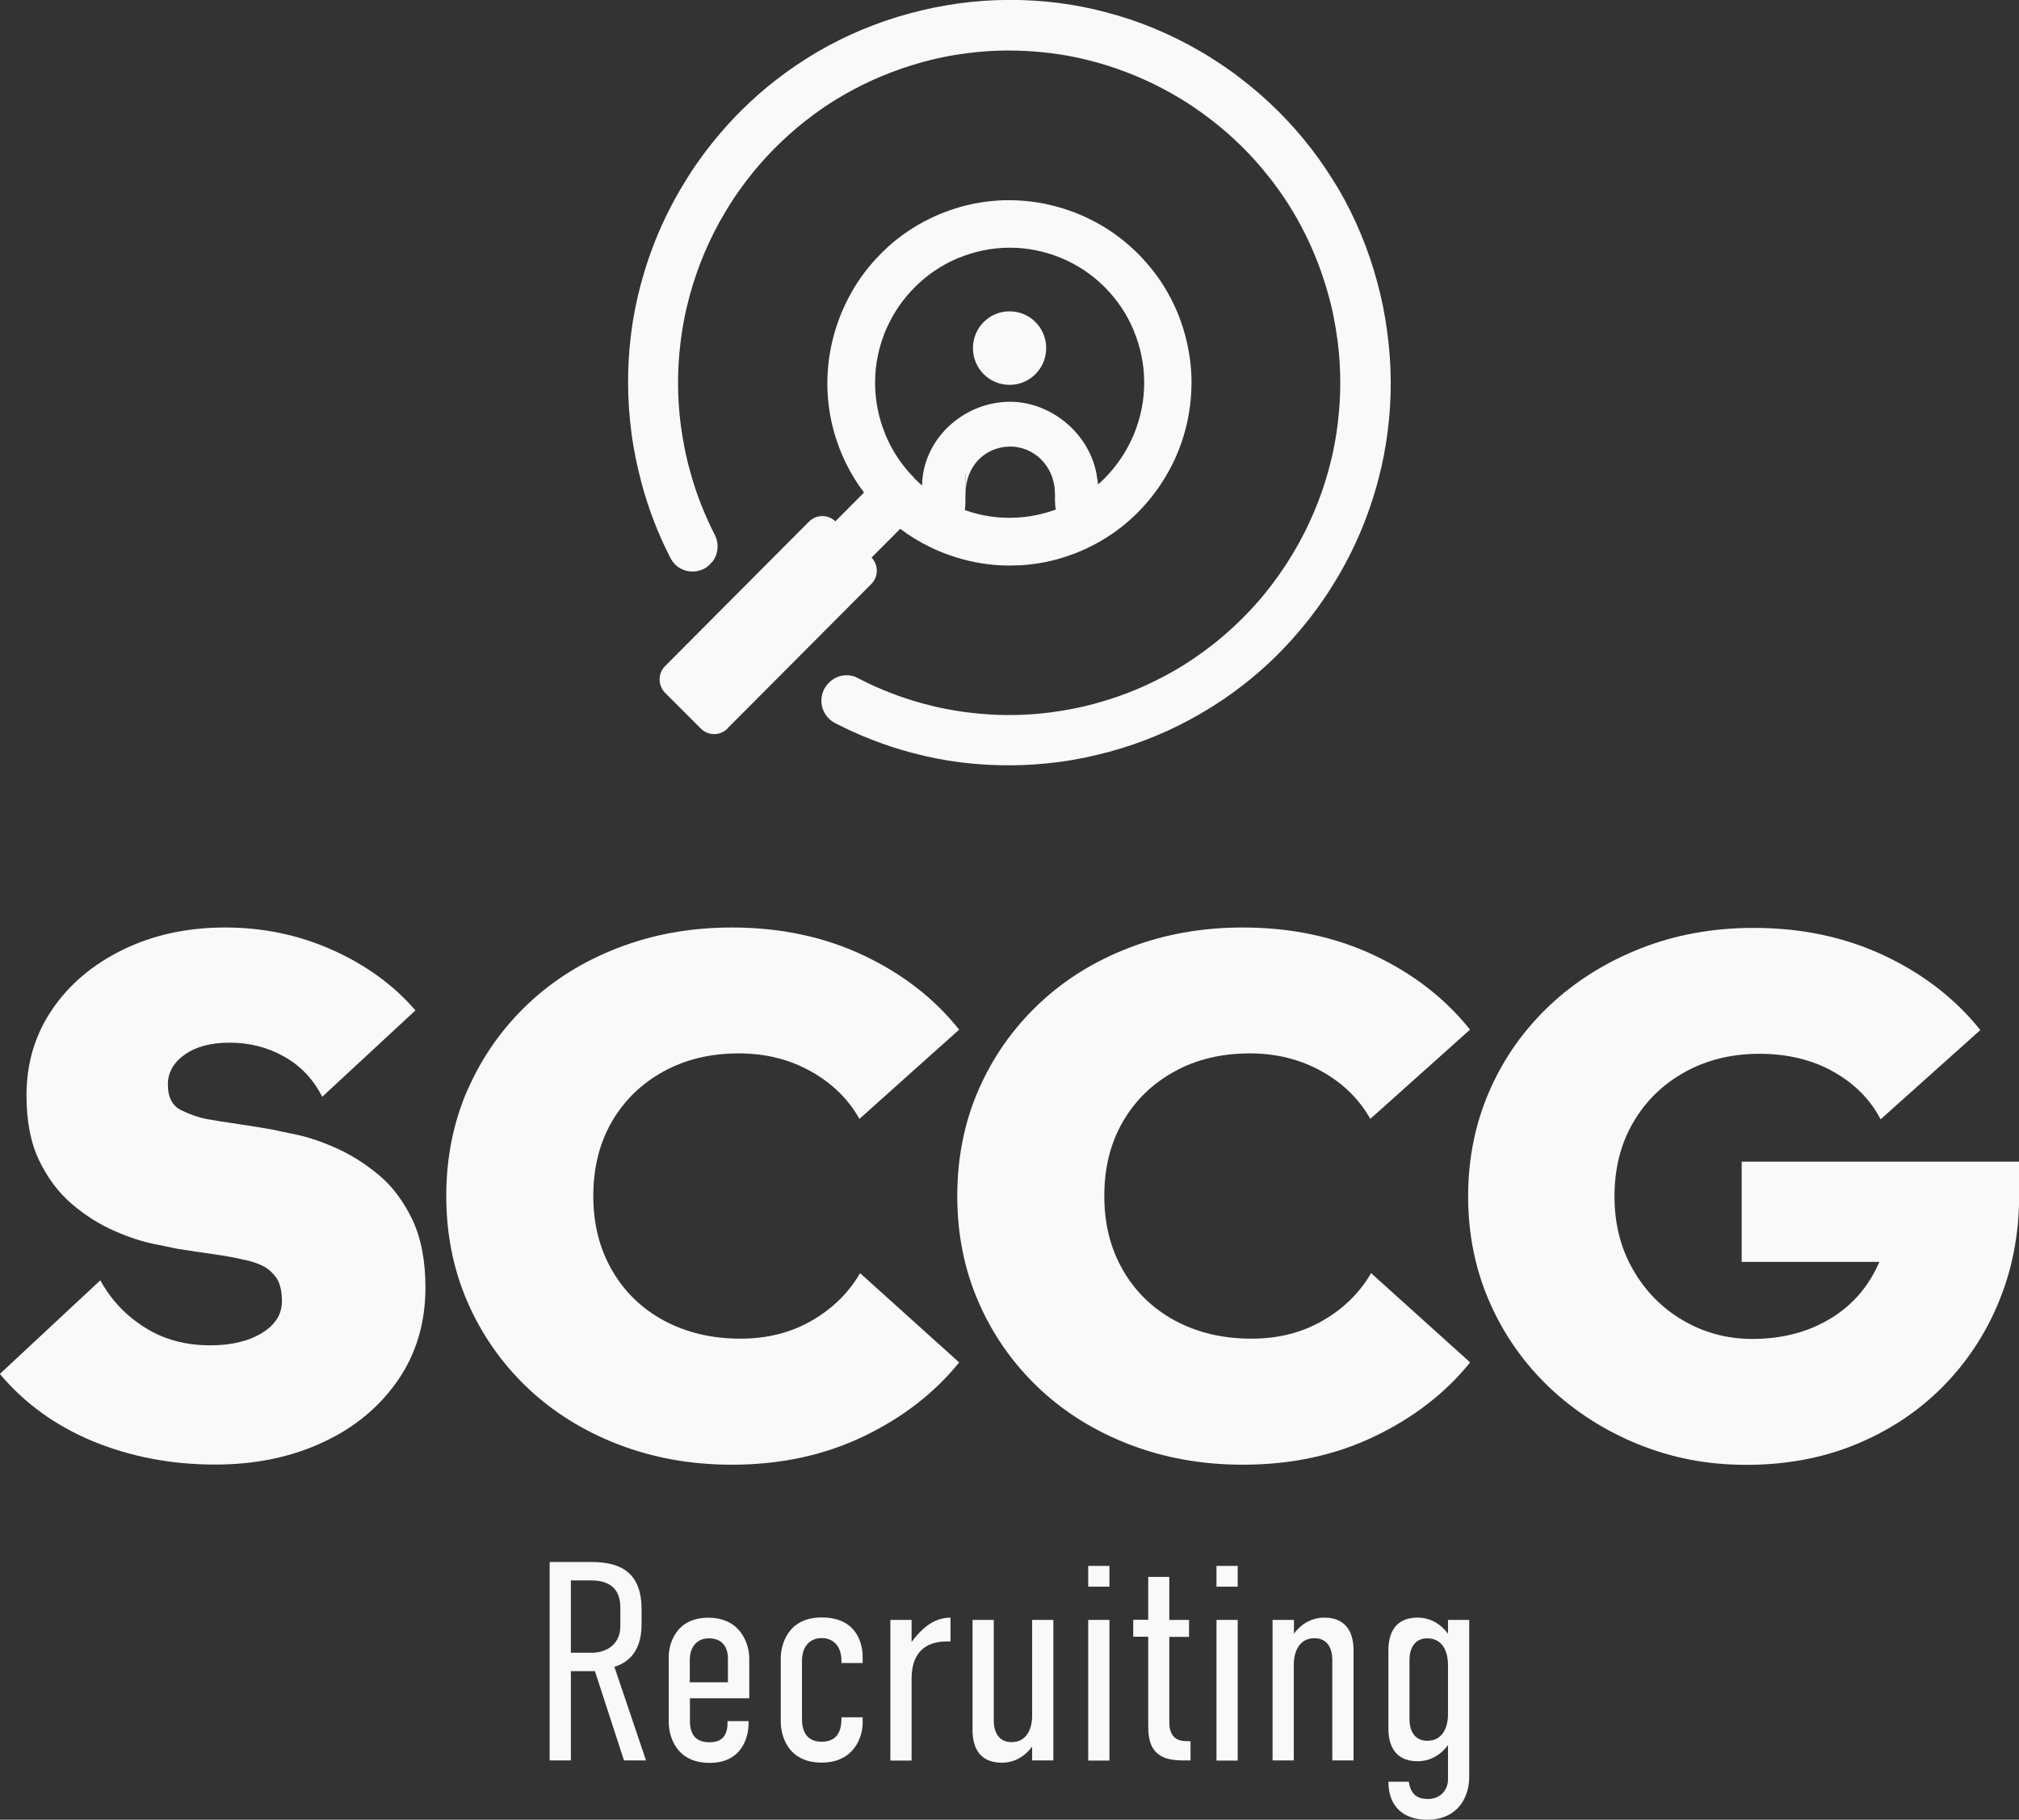
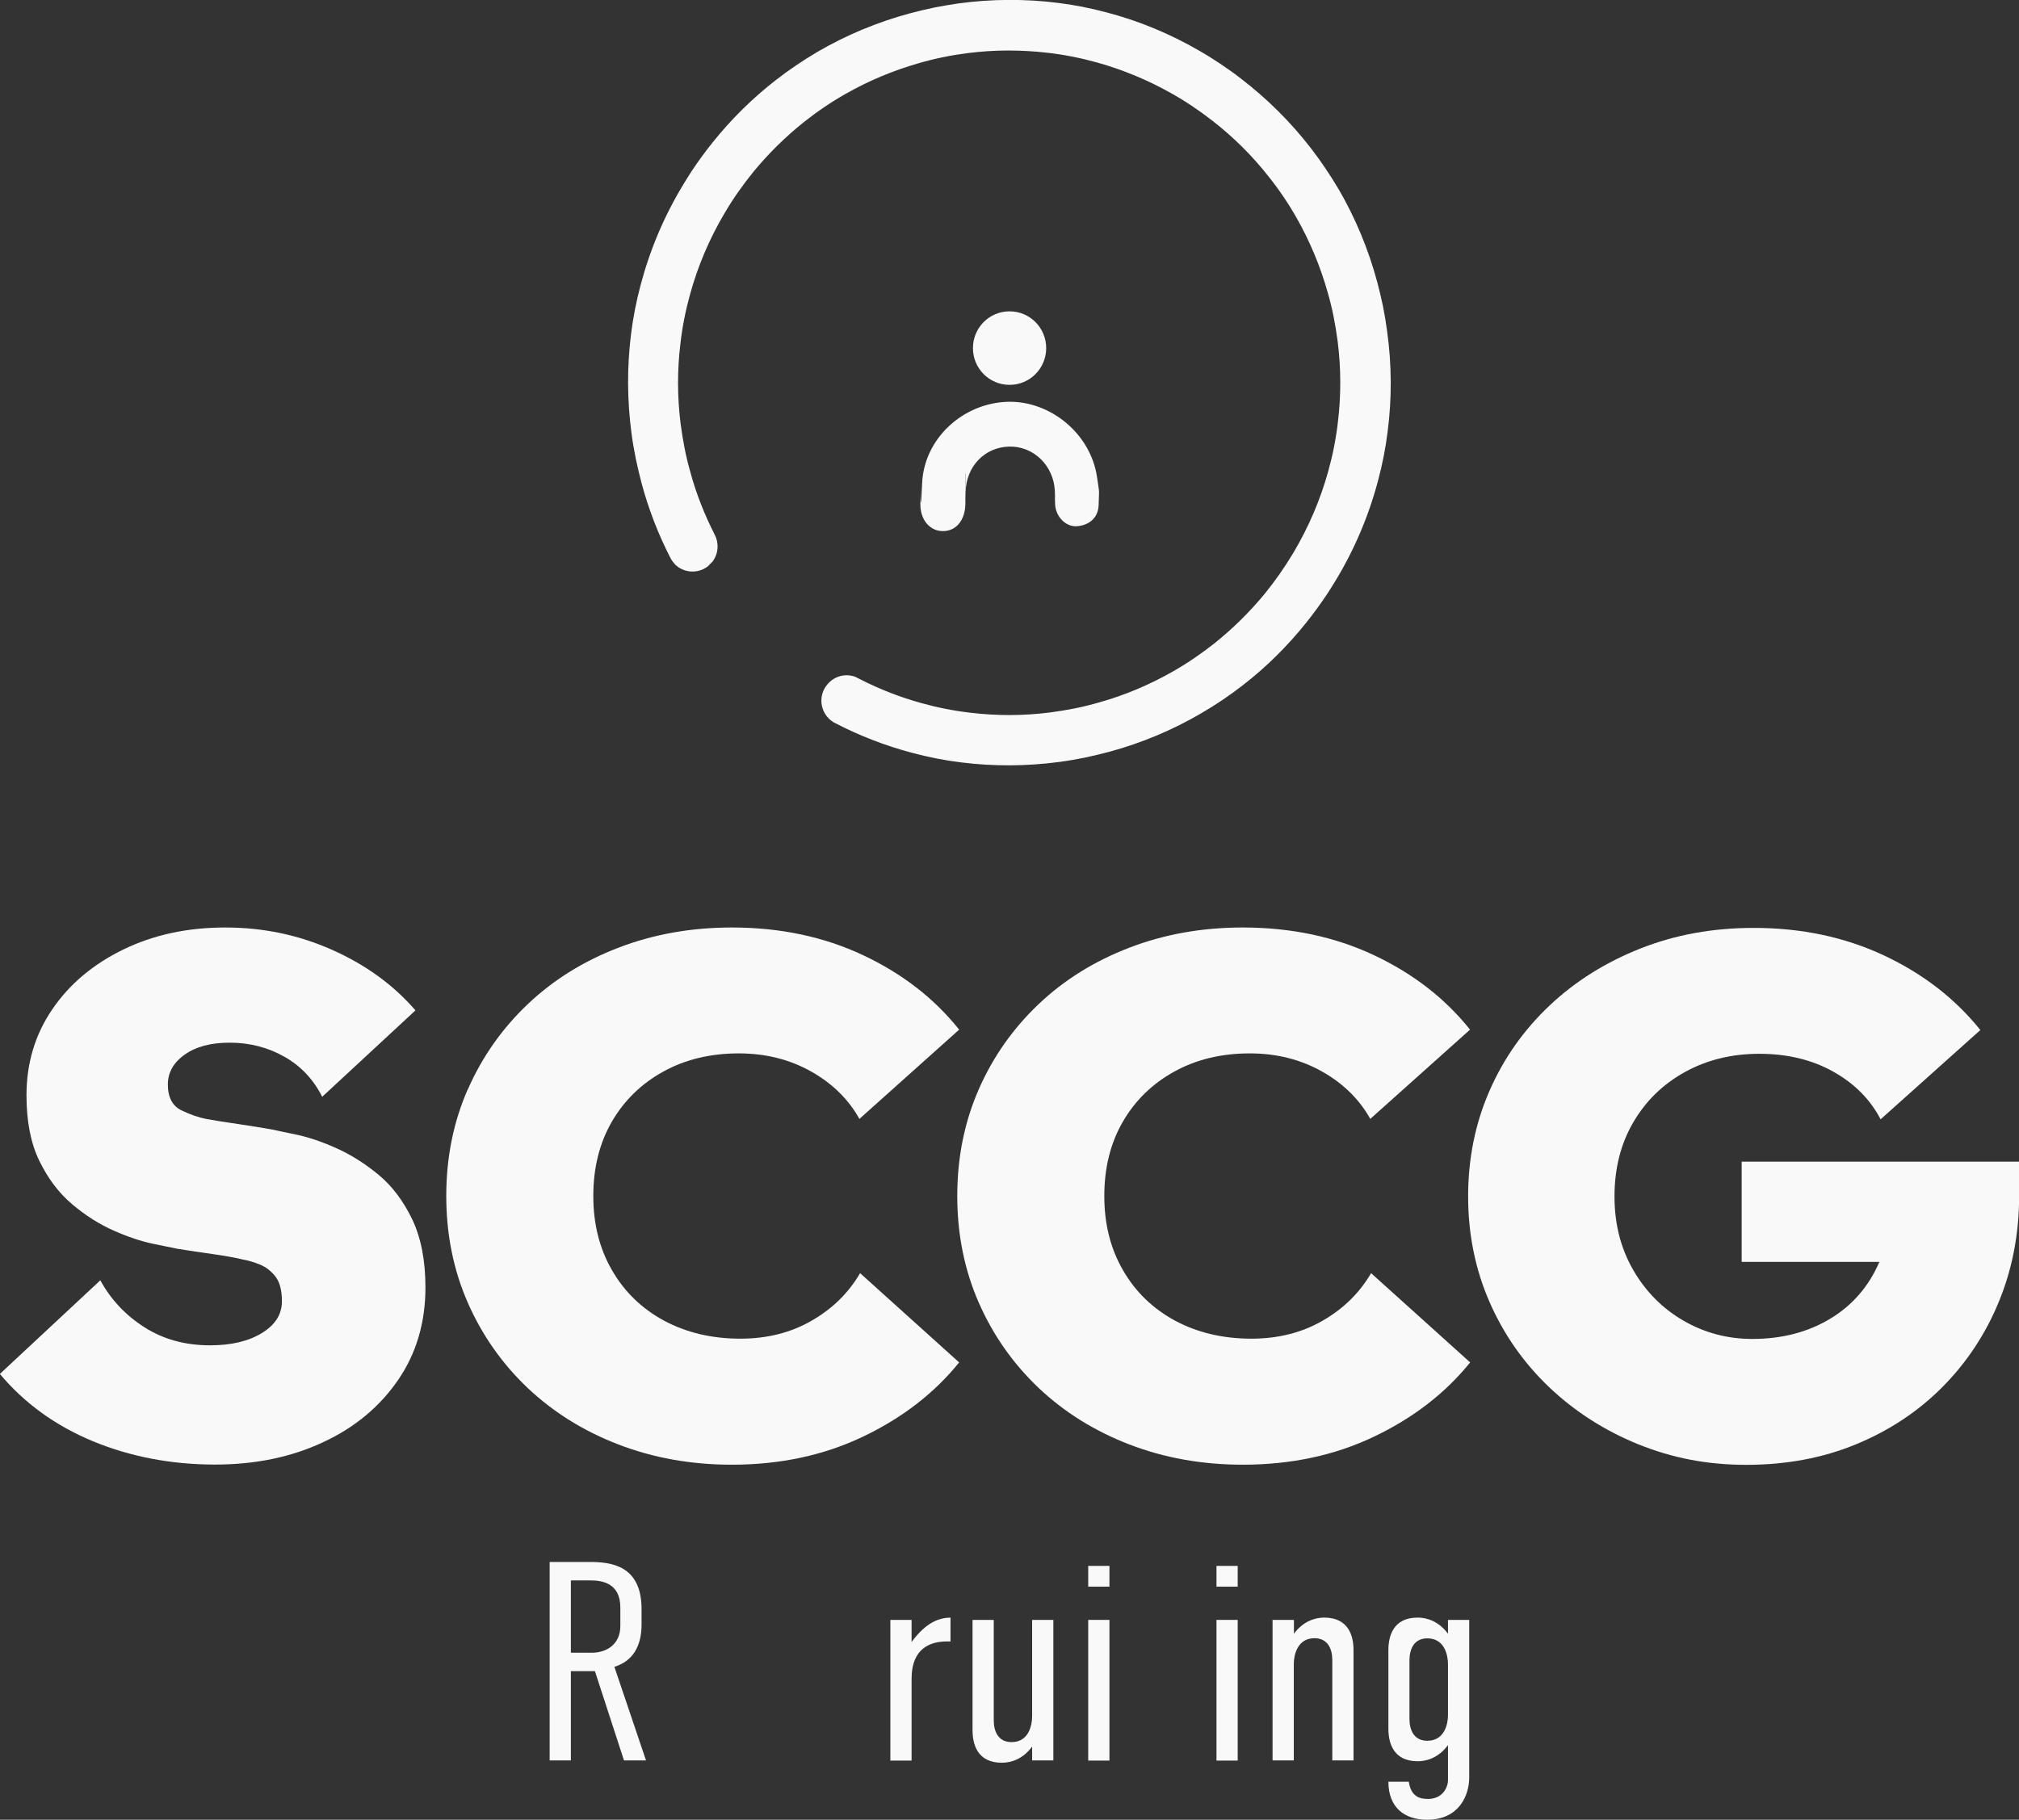
<svg xmlns="http://www.w3.org/2000/svg" width="274" height="247" viewBox="0 0 274 247" fill="none">
  <rect x="0" y="0" width="274" height="247" fill="#333333" stroke="none" />
  <g clip-path="url(#clip0_590_85)">
    <path d="M79.968 212.014C82.884 212.014 87.066 212.438 87.066 218.404V220.521C87.066 223.486 85.837 225.493 83.379 226.248L87.671 238.953H84.682L80.738 226.837H77.474V238.953H74.594V212.014H79.968ZM77.474 224.333H80.316C82.426 224.333 84.186 223.099 84.186 220.724V218.183C84.186 214.831 81.619 214.518 80.151 214.518H77.474V224.333Z" fill="#F9F9F9" />
-     <path d="M98.713 233.613H101.592V233.89C101.592 235.768 100.712 239.285 96.31 239.285C91.559 239.285 90.752 235.4 90.752 233.742V224.885C90.752 223.375 91.559 219.582 96.126 219.582C100.693 219.582 101.684 223.394 101.684 225.051V230.52H93.632V233.558C93.632 235.602 94.549 236.486 96.31 236.486C98.071 236.486 98.731 235.455 98.731 233.871V233.632L98.713 233.613ZM98.786 228.347V225.07C98.786 223.836 98.217 222.381 96.218 222.381C94.219 222.381 93.614 224.038 93.614 225.235V228.347H98.786Z" fill="#F9F9F9" />
-     <path d="M114.193 233.098H117.072V233.871C117.072 235.749 115.917 239.248 111.515 239.248C106.764 239.248 105.957 235.363 105.957 233.705V225.051C105.957 223.468 106.764 219.545 111.515 219.545C116.265 219.545 117.072 223.081 117.072 224.885V225.732H114.193V225.456C114.193 223.302 112.964 222.344 111.515 222.344C110.066 222.344 108.837 223.302 108.837 225.456V233.3C108.837 235.344 109.754 236.412 111.515 236.412C113.276 236.412 114.193 235.381 114.193 233.3V233.061V233.098Z" fill="#F9F9F9" />
    <path d="M123.712 219.877V222.878C125.748 220.116 127.508 219.601 128.994 219.564V222.805H128.462C126.353 222.805 123.712 223.652 123.712 227.85V238.972H120.832V219.877H123.712Z" fill="#F9F9F9" />
    <path d="M142.952 238.953H140.072V237.075C138.843 238.732 137.284 239.266 135.964 239.266C132.589 239.266 131.984 236.688 131.984 234.847V219.877H134.863V233.503C134.863 234.957 135.432 236.467 137.284 236.467C139.614 236.467 140.072 234.166 140.072 232.969V219.877H142.952V238.972V238.953Z" fill="#F9F9F9" />
    <path d="M150.563 215.365H147.684V212.548H150.563V215.365ZM147.684 219.877H150.563V238.972H147.684V219.877Z" fill="#F9F9F9" />
-     <path d="M158.689 214.058V219.877H161.366V222.178H158.689V233.761C158.689 234.221 158.725 235.27 159.459 235.878C159.991 236.338 160.798 236.338 161.256 236.338H161.568V238.953H160.724C159.661 238.953 157.845 238.916 156.818 237.756C155.864 236.725 155.827 235.215 155.827 234.092V222.16H153.791V219.858H155.827V214.04H158.707L158.689 214.058Z" fill="#F9F9F9" />
    <path d="M167.969 215.365H165.09V212.548H167.969V215.365ZM165.09 219.877H167.969V238.972H165.09V219.877Z" fill="#F9F9F9" />
    <path d="M172.72 219.877H175.599V221.755C176.828 220.098 178.405 219.564 179.708 219.564C183.082 219.564 183.688 222.142 183.688 223.983V238.953H180.808V225.327C180.808 223.873 180.239 222.363 178.387 222.363C176.058 222.363 175.581 224.664 175.581 225.861V238.953H172.701V219.858L172.72 219.877Z" fill="#F9F9F9" />
    <path d="M199.388 241.273C199.388 243.612 198.086 247 193.665 247C190.566 247 188.42 245.306 188.42 241.844H191.189C191.501 243.962 192.803 244.183 193.794 244.183C195.72 244.183 196.508 242.673 196.508 241.605V236.873C195.279 238.53 193.702 239.064 192.4 239.064C189.025 239.064 188.42 236.486 188.42 234.644V223.983C188.42 222.142 189.025 219.564 192.4 219.564C193.702 219.564 195.279 220.098 196.508 221.755V219.877H199.388V241.273ZM196.508 232.766V225.88C196.508 224.683 196.05 222.381 193.702 222.381C191.868 222.381 191.281 223.891 191.281 225.346V233.319C191.281 234.773 191.85 236.283 193.702 236.283C196.05 236.283 196.508 233.982 196.508 232.785" fill="#F9F9F9" />
    <path d="M13.628 173.806C15.058 176.421 17.057 178.538 19.607 180.159C22.175 181.797 25.146 182.608 28.521 182.608C31.382 182.608 33.711 182.055 35.527 180.95C37.343 179.846 38.26 178.409 38.26 176.642C38.26 175.15 37.966 174.027 37.38 173.272C36.793 172.517 36.096 171.983 35.289 171.652C34.482 171.32 33.711 171.099 32.996 170.97C31.951 170.712 30.612 170.473 28.961 170.234C27.31 170.013 25.659 169.755 24.045 169.497C23.403 169.368 22.285 169.147 20.726 168.816C19.167 168.484 17.406 167.914 15.462 167.048C13.518 166.201 11.628 165.004 9.813 163.476C7.997 161.948 6.511 159.977 5.337 157.565C4.163 155.153 3.595 152.188 3.595 148.671C3.595 144.307 4.769 140.404 7.098 136.997C9.427 133.572 12.655 130.865 16.746 128.877C20.836 126.888 25.439 125.894 30.575 125.894C35.71 125.894 40.534 126.907 45.083 128.932C49.631 130.958 53.391 133.683 56.381 137.145L43.726 148.874C42.552 146.535 40.846 144.712 38.608 143.442C36.371 142.171 33.895 141.527 31.162 141.527C28.631 141.527 26.595 142.061 25.073 143.147C23.55 144.215 22.78 145.578 22.78 147.198C22.78 148.948 23.403 150.126 24.632 150.715C25.861 151.305 26.998 151.691 28.044 151.894C29.144 152.096 30.575 152.317 32.336 152.575C34.096 152.833 35.674 153.091 37.104 153.348C37.691 153.477 38.755 153.717 40.314 154.03C41.873 154.361 43.634 154.95 45.615 155.834C47.596 156.718 49.503 157.915 51.355 159.443C53.208 160.972 54.73 162.997 55.941 165.501C57.133 168.006 57.738 171.099 57.738 174.745C57.738 179.496 56.509 183.694 54.033 187.303C51.557 190.912 48.182 193.748 43.854 195.755C39.544 197.78 34.647 198.793 29.199 198.793C23.22 198.793 17.699 197.725 12.6 195.626C7.502 193.509 3.301 190.452 -0.018 186.493L13.609 173.788L13.628 173.806Z" fill="#F9F9F9" />
    <path d="M63.479 147.898C65.423 143.46 68.138 139.612 71.604 136.316C75.071 133.02 79.179 130.46 83.93 128.637C88.662 126.814 93.797 125.894 99.318 125.894C105.866 125.894 111.808 127.146 117.127 129.65C122.446 132.154 126.793 135.524 130.168 139.759L116.632 151.875C115.146 149.205 112.945 147.051 110.066 145.431C107.168 143.81 103.922 142.982 100.272 142.982C96.438 142.982 93.027 143.792 90.056 145.431C87.066 147.069 84.737 149.334 83.049 152.225C81.362 155.135 80.518 158.504 80.518 162.334C80.518 166.164 81.362 169.479 83.049 172.407C84.737 175.334 87.084 177.618 90.111 179.256C93.137 180.877 96.585 181.705 100.473 181.705C104.105 181.705 107.333 180.895 110.158 179.256C112.982 177.636 115.165 175.482 116.724 172.812L130.168 184.928C126.793 189.108 122.446 192.459 117.127 195C111.808 197.541 105.866 198.812 99.318 198.812C93.797 198.812 88.662 197.891 83.93 196.068C79.198 194.245 75.089 191.686 71.604 188.39C68.138 185.094 65.423 181.245 63.479 176.807C61.535 172.37 60.563 167.545 60.563 162.334C60.563 157.123 61.535 152.299 63.479 147.861" fill="#F9F9F9" />
    <path d="M132.809 147.898C134.753 143.46 137.468 139.612 140.934 136.316C144.401 133.02 148.509 130.46 153.26 128.637C157.992 126.814 163.127 125.894 168.648 125.894C175.196 125.894 181.138 127.146 186.457 129.65C191.776 132.154 196.123 135.524 199.498 139.759L185.962 151.875C184.476 149.205 182.275 147.051 179.396 145.431C176.498 143.81 173.252 142.982 169.62 142.982C165.787 142.982 162.375 143.792 159.404 145.431C156.414 147.069 154.085 149.334 152.398 152.225C150.71 155.135 149.866 158.504 149.866 162.334C149.866 166.164 150.71 169.479 152.398 172.407C154.085 175.334 156.433 177.618 159.459 179.256C162.485 180.877 165.933 181.705 169.822 181.705C173.453 181.705 176.681 180.895 179.506 179.256C182.33 177.636 184.513 175.482 186.072 172.812L199.516 184.928C196.141 189.108 191.795 192.459 186.476 195C181.157 197.541 175.214 198.812 168.666 198.812C163.145 198.812 158.01 197.891 153.278 196.068C148.546 194.245 144.437 191.686 140.953 188.39C137.486 185.094 134.772 181.245 132.827 176.807C130.883 172.37 129.911 167.545 129.911 162.334C129.911 157.123 130.883 152.299 132.827 147.861" fill="#F9F9F9" />
    <path d="M236.327 157.676H274.018V162.279C274.018 167.435 273.101 172.222 271.285 176.642C269.47 181.079 266.902 184.946 263.6 188.279C260.281 191.612 256.374 194.19 251.862 196.05C247.35 197.909 242.398 198.83 237.006 198.83C231.613 198.83 226.936 197.891 222.351 196.05C217.766 194.19 213.749 191.612 210.282 188.334C206.816 185.038 204.101 181.19 202.157 176.752C200.213 172.314 199.241 167.527 199.241 162.389C199.241 157.252 200.213 152.446 202.157 148.027C204.101 143.589 206.834 139.741 210.337 136.445C213.841 133.149 217.949 130.589 222.663 128.729C227.377 126.87 232.475 125.949 237.996 125.949C244.489 125.949 250.395 127.201 255.714 129.705C261.033 132.21 265.38 135.598 268.754 139.814L255.219 151.931C253.788 149.187 251.624 147.033 248.744 145.431C245.864 143.829 242.526 143.037 238.766 143.037C235.006 143.037 231.632 143.865 228.642 145.523C225.652 147.18 223.323 149.463 221.636 152.372C219.948 155.263 219.105 158.615 219.105 162.389C219.105 166.164 219.948 169.423 221.636 172.37C223.323 175.297 225.597 177.599 228.459 179.256C231.32 180.914 234.438 181.742 237.813 181.742C241.829 181.742 245.351 180.821 248.377 178.999C251.404 177.176 253.623 174.598 255.053 171.283H236.364V157.694L236.327 157.676Z" fill="#F9F9F9" />
    <path d="M131.012 64.3C131.012 67.909 131.012 64.687 131.012 68.296C131.012 70.616 129.746 72.108 127.949 72.089C126.243 72.089 124.904 70.635 124.904 68.443C124.904 60.765 124.831 73.286 125.142 65.608C125.399 59.531 130.663 54.743 136.697 54.541C142.493 54.338 148.014 58.85 148.876 64.742C149.224 67.154 149.169 66.105 149.096 68.554C149.041 70.266 147.849 71.279 146.18 71.426C144.657 71.555 143.264 70.137 143.19 68.443C143.117 66.675 143.227 68.443 143.153 66.657C143.007 63.195 140.256 60.544 136.972 60.617C133.616 60.691 131.085 63.324 131.048 66.86C131.012 70.469 131.048 60.691 131.048 64.3" fill="#F9F9F9" />
    <path d="M141.98 47.249C141.98 50.011 139.76 52.239 137.009 52.239C134.258 52.239 132.039 50.011 132.039 47.249C132.039 44.487 134.258 42.259 137.009 42.259C139.76 42.259 141.98 44.487 141.98 47.249Z" fill="#F9F9F9" />
-     <path d="M98.713 98.881L118.246 79.27C119.237 78.276 119.236 76.693 118.283 75.68L122.171 71.776C123.455 72.752 124.849 73.599 126.316 74.299C127.178 74.722 128.077 75.091 128.994 75.404C131.122 76.14 133.359 76.6 135.67 76.729C136.624 76.785 137.578 76.766 138.531 76.729C139.65 76.656 140.787 76.508 141.906 76.287C143.043 76.048 144.126 75.754 145.189 75.367C146.106 75.054 147.005 74.667 147.867 74.244C149.94 73.231 151.829 71.942 153.498 70.432C154.048 69.935 154.562 69.419 155.057 68.885C156.598 67.21 157.918 65.331 158.964 63.288C159.514 62.238 159.972 61.133 160.358 60.01C161.091 57.874 161.531 55.627 161.66 53.307C161.715 52.35 161.715 51.411 161.66 50.453C161.586 49.33 161.44 48.188 161.201 47.065C160.981 45.923 160.669 44.819 160.303 43.769C159.991 42.848 159.606 41.946 159.184 41.081C158.175 39 156.891 37.103 155.369 35.428C154.745 34.71 154.067 34.047 153.351 33.421C151.645 31.892 149.738 30.622 147.684 29.646C146.822 29.222 145.923 28.854 145.006 28.541C142.878 27.805 140.641 27.344 138.33 27.215C137.376 27.16 136.441 27.16 135.469 27.215C134.35 27.289 133.213 27.436 132.094 27.657C130.957 27.897 129.874 28.191 128.811 28.578C127.894 28.891 126.995 29.278 126.133 29.701C124.06 30.714 122.171 32.003 120.502 33.513C119.97 34.01 119.438 34.526 118.943 35.059C117.384 36.735 116.063 38.613 115.036 40.657C114.486 41.707 114.028 42.812 113.642 43.935C112.909 46.071 112.45 48.317 112.322 50.637C112.267 51.595 112.267 52.534 112.322 53.492C112.395 54.615 112.542 55.738 112.762 56.88C113 58.021 113.294 59.108 113.679 60.176C113.991 61.096 114.376 61.998 114.798 62.864C115.495 64.282 116.32 65.626 117.256 66.86L113.367 70.763C112.377 69.806 110.781 69.806 109.791 70.8L90.257 90.411C89.267 91.405 89.267 93.025 90.257 94.038L95.118 98.899C96.108 99.894 97.722 99.894 98.731 98.899M124.06 64.853C122.465 63.251 121.162 61.336 120.245 59.2C120.19 59.089 120.154 58.979 120.117 58.868C119.695 57.819 119.347 56.732 119.126 55.591C118.888 54.449 118.778 53.307 118.76 52.184V51.871C118.76 49.532 119.236 47.268 120.062 45.169C120.154 44.911 120.282 44.653 120.392 44.414C121.309 42.37 122.593 40.528 124.189 38.945L124.317 38.816C125.876 37.288 127.747 36.017 129.819 35.115C129.929 35.078 130.039 35.023 130.15 34.986C131.195 34.562 132.277 34.231 133.414 33.992C134.551 33.752 135.689 33.642 136.807 33.623C136.917 33.623 137.009 33.623 137.119 33.623C139.449 33.623 141.705 34.102 143.795 34.931C143.905 34.967 143.997 35.023 144.107 35.059C146.216 35.943 148.142 37.232 149.775 38.834L149.995 39.055C151.572 40.657 152.893 42.572 153.791 44.708C153.846 44.8 153.883 44.929 153.92 45.021C154.342 46.071 154.672 47.157 154.91 48.299C155.149 49.441 155.259 50.582 155.277 51.705C155.277 51.816 155.277 51.908 155.277 52.018C155.277 54.357 154.8 56.622 153.975 58.721C153.865 58.979 153.755 59.236 153.645 59.494C152.728 61.52 151.444 63.38 149.866 64.963L149.738 65.092C148.179 66.62 146.308 67.891 144.236 68.793C144.126 68.848 144.016 68.885 143.905 68.922C142.86 69.346 141.778 69.677 140.641 69.916C139.504 70.156 138.366 70.266 137.248 70.285H136.917C134.588 70.285 132.332 69.806 130.241 68.977C130.131 68.941 130.04 68.885 129.911 68.848C127.765 67.946 126.72 67.504 124.244 65.074C124.17 65 124.097 64.926 124.024 64.853" fill="#F9F9F9" />
    <path d="M91.596 76.582C91.394 76.38 91.229 76.159 91.083 75.919C91.028 75.827 90.973 75.717 90.918 75.606C89.304 72.439 88.001 69.069 87.066 65.571C86.772 64.466 86.516 63.361 86.277 62.238C86.057 61.115 85.855 59.992 85.709 58.868C85.103 54.357 85.085 49.827 85.635 45.389C85.91 43.125 86.351 40.897 86.938 38.687C88.203 33.899 90.147 29.278 92.788 24.95C93.137 24.361 93.504 23.79 93.871 23.22C94.769 21.875 95.705 20.586 96.695 19.353C99.245 16.167 102.124 13.331 105.297 10.864C107.095 9.465 108.984 8.194 110.946 7.034C114.835 4.769 119.016 3.02 123.437 1.823C124.537 1.528 125.638 1.271 126.756 1.031C127.875 0.81 128.994 0.626 130.113 0.46C134.606 -0.147 139.118 -0.166 143.539 0.387C145.795 0.663 148.014 1.105 150.215 1.694C154.562 2.836 158.744 4.567 162.724 6.868C163.696 7.421 164.668 8.028 165.603 8.654C166.557 9.299 167.492 9.943 168.373 10.643C171.986 13.405 175.177 16.591 177.91 20.126C179.304 21.931 180.57 23.827 181.725 25.779C183.981 29.683 185.724 33.881 186.916 38.319C187.209 39.405 187.466 40.528 187.704 41.652C187.924 42.775 188.108 43.898 188.255 45.021C188.878 49.533 188.897 54.062 188.328 58.5C188.053 60.765 187.613 62.993 187.026 65.203C185.76 69.99 183.816 74.612 181.175 78.939C180.808 79.528 180.46 80.099 180.093 80.652C179.194 81.996 178.259 83.285 177.268 84.518C174.719 87.704 171.839 90.558 168.666 93.007C166.869 94.406 164.98 95.677 163.017 96.819C159.147 99.084 154.947 100.851 150.527 102.048C149.426 102.343 148.326 102.601 147.207 102.84C146.088 103.061 144.969 103.263 143.85 103.411C139.357 104.018 134.845 104.037 130.425 103.484C128.169 103.208 125.949 102.766 123.748 102.177C120.154 101.22 116.65 99.875 113.294 98.126C113 97.979 112.725 97.776 112.469 97.518C111.203 96.248 111.148 94.241 112.267 92.915C112.34 92.823 112.414 92.749 112.505 92.657C113.477 91.681 114.871 91.424 116.063 91.865C116.32 91.994 116.577 92.123 116.834 92.252C119.438 93.578 122.189 94.646 125.051 95.438C127.233 96.045 129.453 96.487 131.727 96.745C135.248 97.168 138.862 97.168 142.493 96.708C143.612 96.561 144.731 96.377 145.85 96.156C146.968 95.935 148.069 95.659 149.151 95.346C152.709 94.351 156.066 92.915 159.165 91.147C161.146 90.024 163.017 88.735 164.796 87.336C167.309 85.329 169.602 83.064 171.637 80.596C173.068 78.829 174.37 76.969 175.544 74.999C177.598 71.537 179.194 67.817 180.276 63.895C180.881 61.704 181.322 59.476 181.578 57.193C182 53.657 182 50.03 181.542 46.384C181.395 45.261 181.212 44.137 180.992 43.014C180.771 41.891 180.496 40.786 180.184 39.7C179.176 36.127 177.763 32.758 176.003 29.646C174.866 27.639 173.6 25.761 172.188 23.993C169.95 21.139 167.382 18.598 164.539 16.388C162.742 14.989 160.853 13.718 158.872 12.613C155.717 10.846 152.361 9.446 148.839 8.47C146.657 7.863 144.437 7.421 142.163 7.163C138.642 6.758 135.028 6.739 131.397 7.2C130.278 7.347 129.159 7.513 128.04 7.752C126.921 7.973 125.821 8.249 124.739 8.562C121.181 9.575 117.824 10.993 114.725 12.761C112.744 13.884 110.855 15.173 109.094 16.572C106.581 18.579 104.288 20.844 102.252 23.312C100.822 25.079 99.501 26.939 98.346 28.909C96.292 32.371 94.696 36.109 93.632 40.013C93.027 42.204 92.587 44.432 92.33 46.715C91.908 50.251 91.908 53.878 92.367 57.524C92.513 58.647 92.697 59.77 92.917 60.894C93.137 62.017 93.412 63.122 93.724 64.208C94.531 67.154 95.65 69.935 96.989 72.568C97.594 73.728 97.502 75.164 96.695 76.232L96.053 76.877C94.714 77.908 92.788 77.797 91.578 76.582" fill="#F9F9F9" />
  </g>
  <defs>
    <clipPath id="clip0_590_85">
      <rect width="274" height="247" fill="white" />
    </clipPath>
  </defs>
</svg>